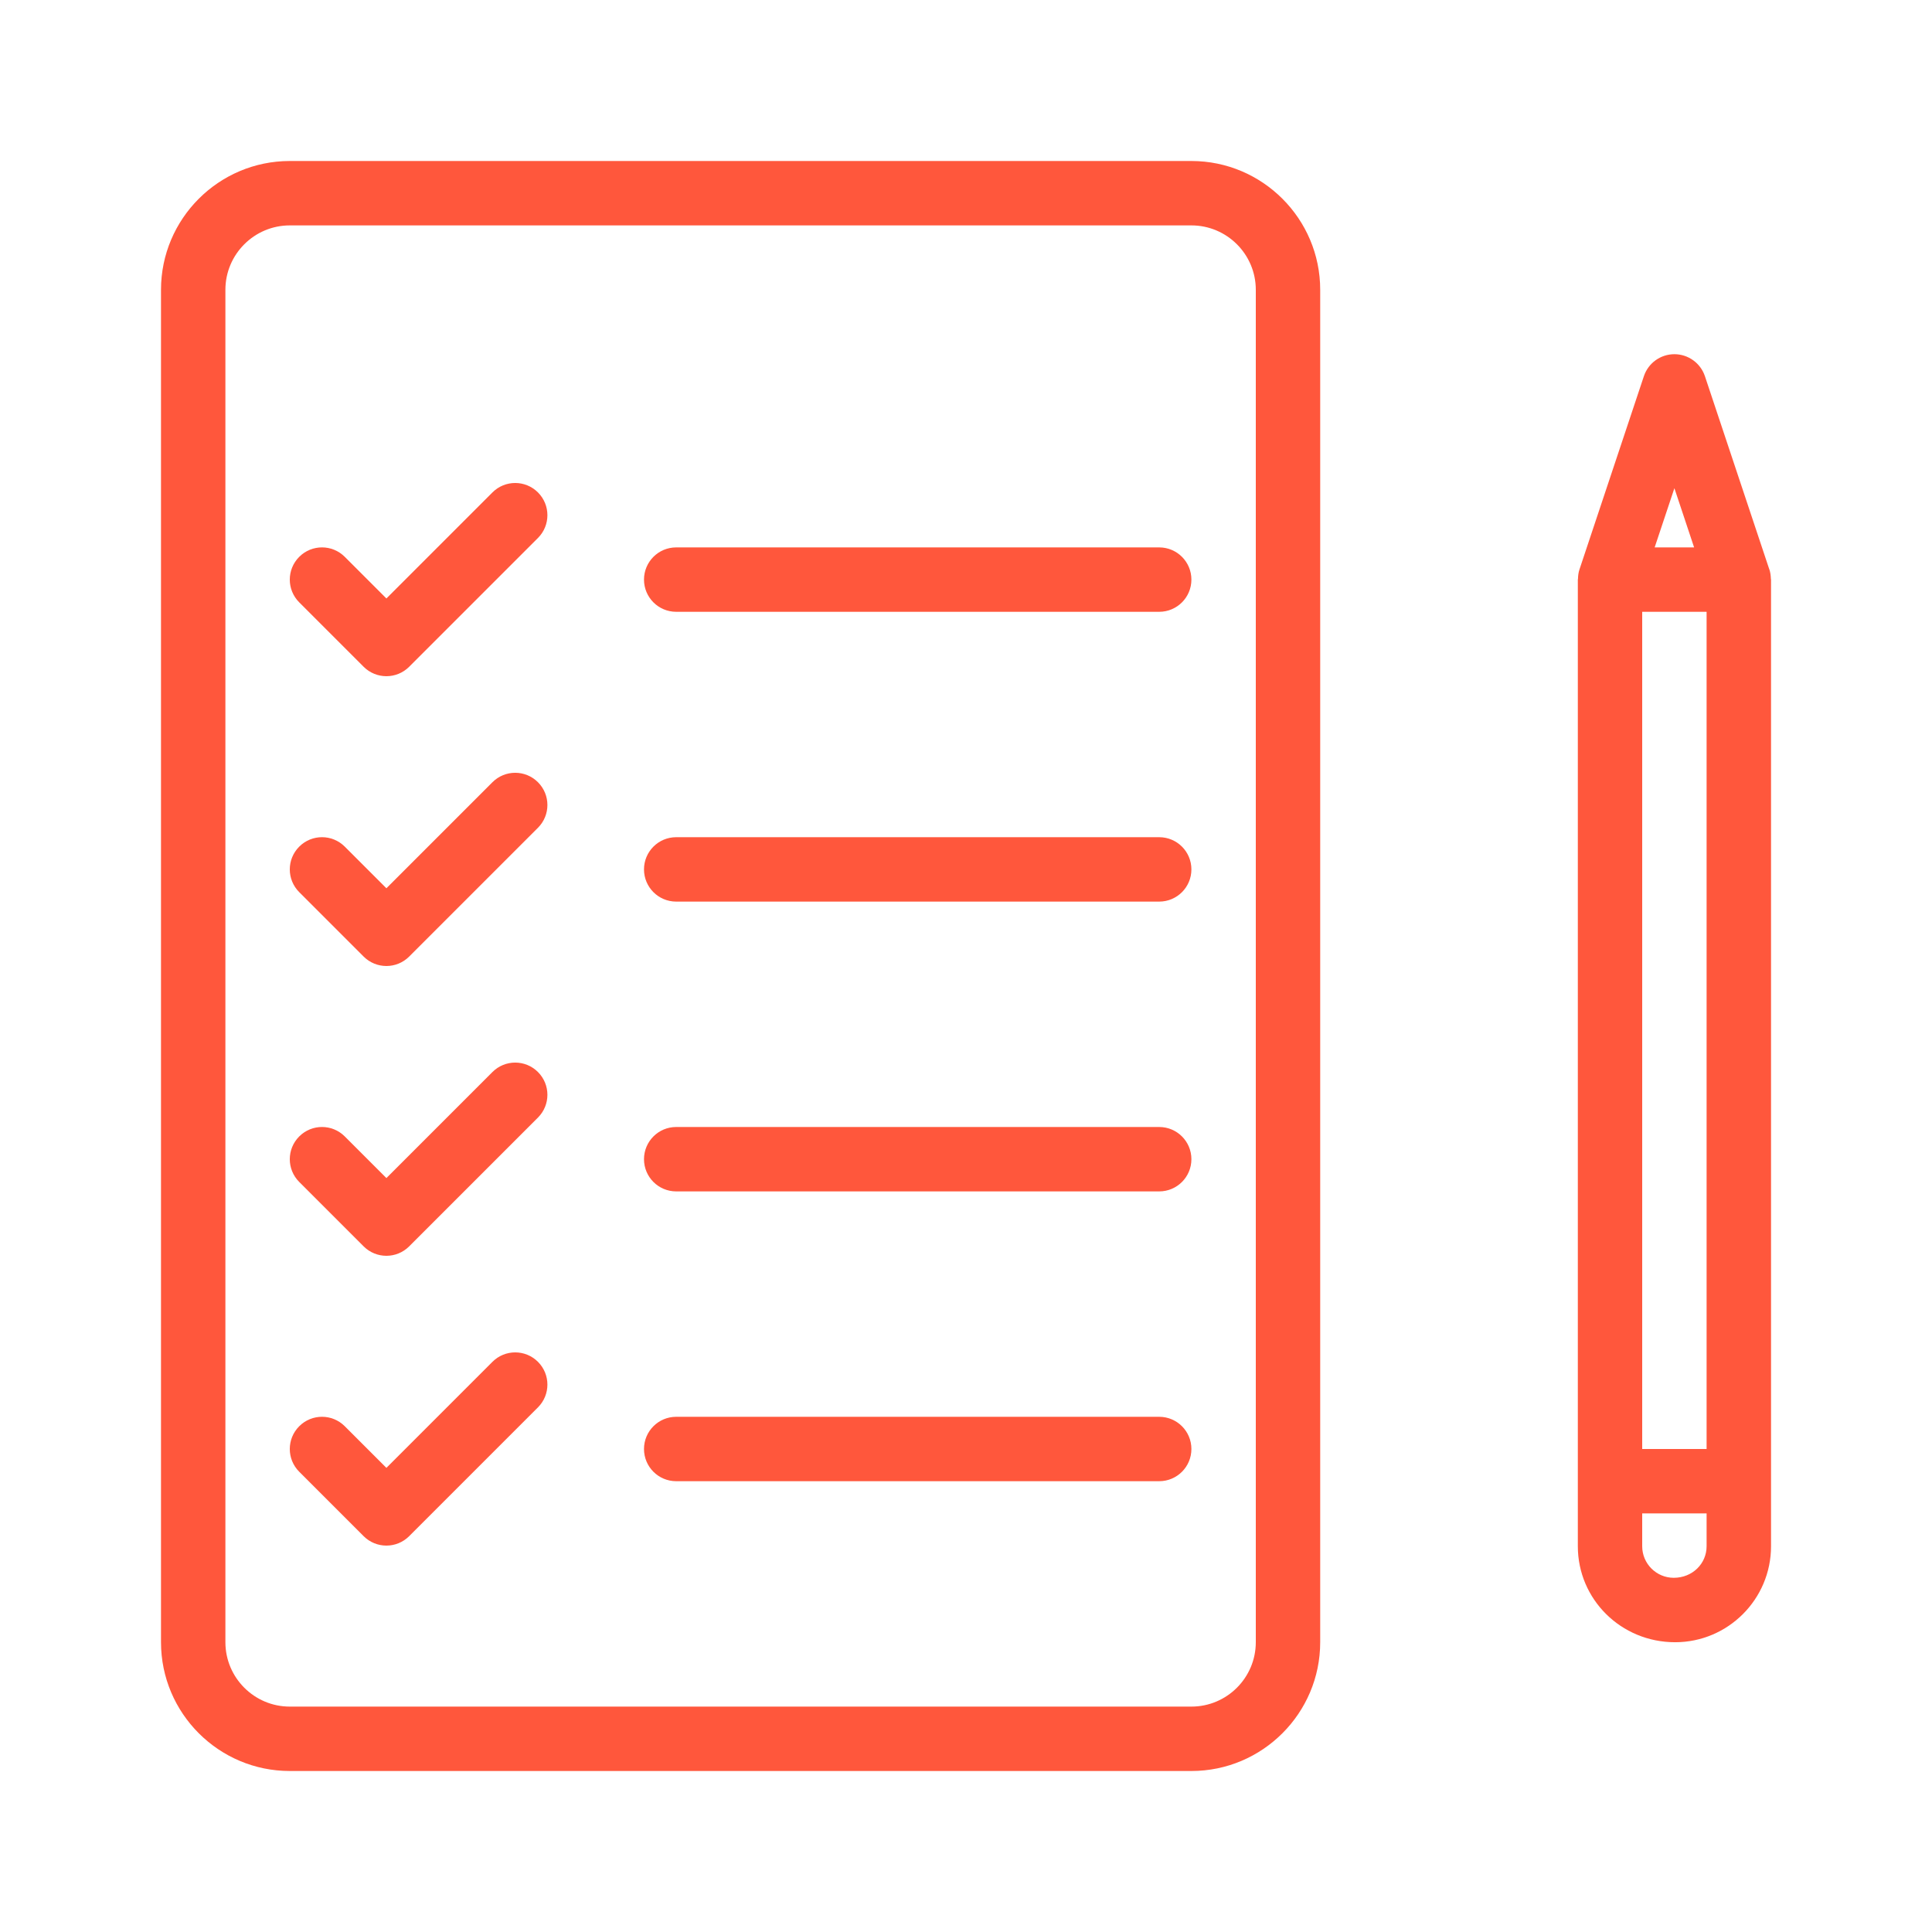
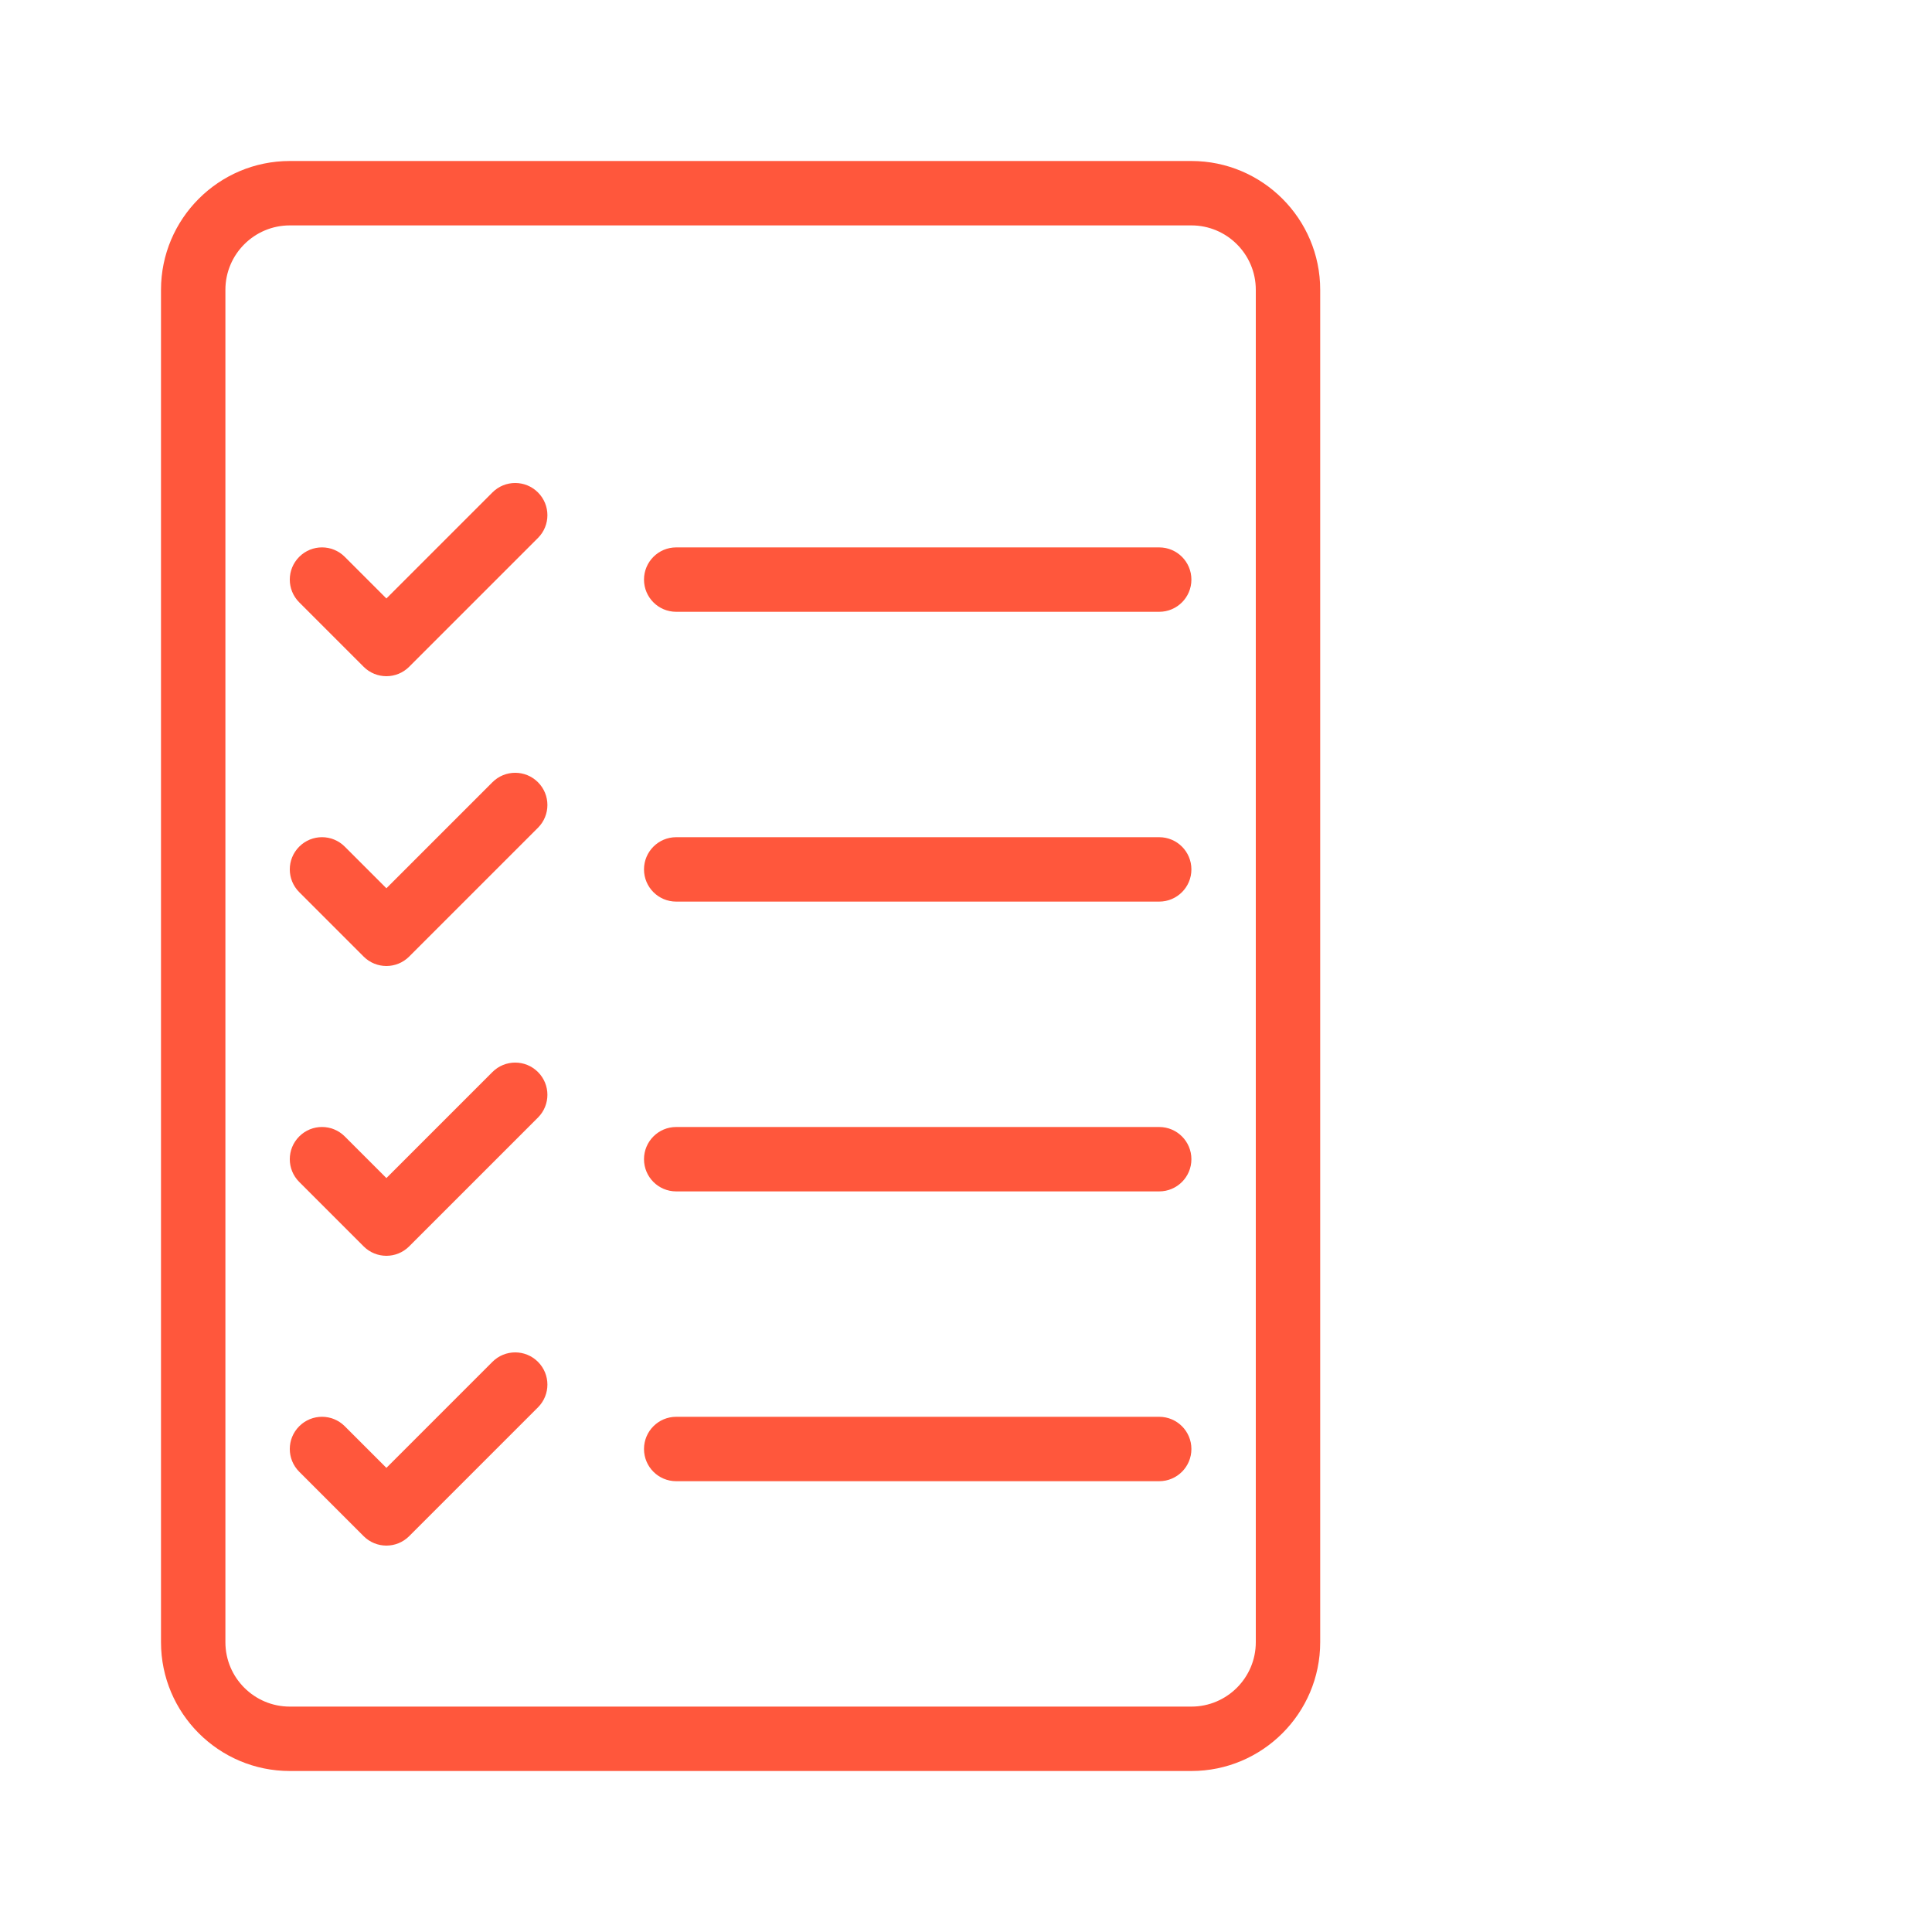
<svg xmlns="http://www.w3.org/2000/svg" id="Layer_1" enable-background="new 0 0 60 60" viewBox="0 0 60 60">
  <path d="m9 55h28c2.206 0 4-1.794 4-4v-42c0-2.206-1.794-4-4-4h-28c-2.206 0-4 1.794-4 4v42c0 2.206 1.794 4 4 4zm-2-46c0-1.103.897-2 2-2h28c1.103 0 2 .897 2 2v42c0 1.103-.897 2-2 2h-28c-1.103 0-2-.897-2-2z" fill="#ff573c" opacity="1" original-fill="#000000" />
  <path d="m21 19h15c.553 0 1-.448 1-1s-.447-1-1-1h-15c-.553 0-1 .448-1 1s.447 1 1 1z" fill="#ff573c" opacity="1" original-fill="#000000" />
  <path d="m11.293 20.707c.195.195.451.293.707.293s.512-.098.707-.293l4-4c.391-.391.391-1.023 0-1.414s-1.023-.391-1.414 0l-3.293 3.293-1.293-1.293c-.391-.391-1.023-.391-1.414 0s-.391 1.023 0 1.414z" fill="#ff573c" opacity="1" original-fill="#000000" />
  <path d="m21 28h15c.553 0 1-.448 1-1s-.447-1-1-1h-15c-.553 0-1 .448-1 1s.447 1 1 1z" fill="#ff573c" opacity="1" original-fill="#000000" />
  <path d="m11.293 29.707c.195.195.451.293.707.293s.512-.098.707-.293l4-4c.391-.391.391-1.023 0-1.414s-1.023-.391-1.414 0l-3.293 3.293-1.293-1.293c-.391-.391-1.023-.391-1.414 0s-.391 1.023 0 1.414z" fill="#ff573c" opacity="1" original-fill="#000000" />
  <path d="m21 37h15c.553 0 1-.448 1-1s-.447-1-1-1h-15c-.553 0-1 .448-1 1s.447 1 1 1z" fill="#ff573c" opacity="1" original-fill="#000000" />
  <path d="m11.293 38.707c.195.195.451.293.707.293s.512-.098.707-.293l4-4c.391-.391.391-1.023 0-1.414s-1.023-.391-1.414 0l-3.293 3.293-1.293-1.293c-.391-.391-1.023-.391-1.414 0s-.391 1.023 0 1.414z" fill="#ff573c" opacity="1" original-fill="#000000" />
  <path d="m21 46h15c.553 0 1-.448 1-1s-.447-1-1-1h-15c-.553 0-1 .448-1 1s.447 1 1 1z" fill="#ff573c" opacity="1" original-fill="#000000" />
  <path d="m11.293 47.707c.195.195.451.293.707.293s.512-.098.707-.293l4-4c.391-.391.391-1.023 0-1.414s-1.023-.391-1.414 0l-3.293 3.293-1.293-1.293c-.391-.391-1.023-.391-1.414 0s-.391 1.023 0 1.414z" fill="#ff573c" opacity="1" original-fill="#000000" />
-   <path d="m54.948 17.684-2-6c-.136-.408-.518-.684-.948-.684s-.812.275-.948.684l-2 6c-.032.095-.044.192-.046.29-0.0.009-.005.017-.005.027v30.02c0 1.643 1.337 2.98 3.021 2.98 1.643 0 2.979-1.337 2.979-2.98v-30.02c0-.009-.005-.017-.005-.027-.003-.097-.015-.195-.046-.29zm-1.948 27.316h-2v-26h2zm-1-29.838.612 1.838h-1.225zm1 32.858c0 .541-.439.98-1.02.98-.541 0-.98-.439-.98-.98v-1.02h2z" fill="#ff573c" opacity="1" original-fill="#000000" />
</svg>